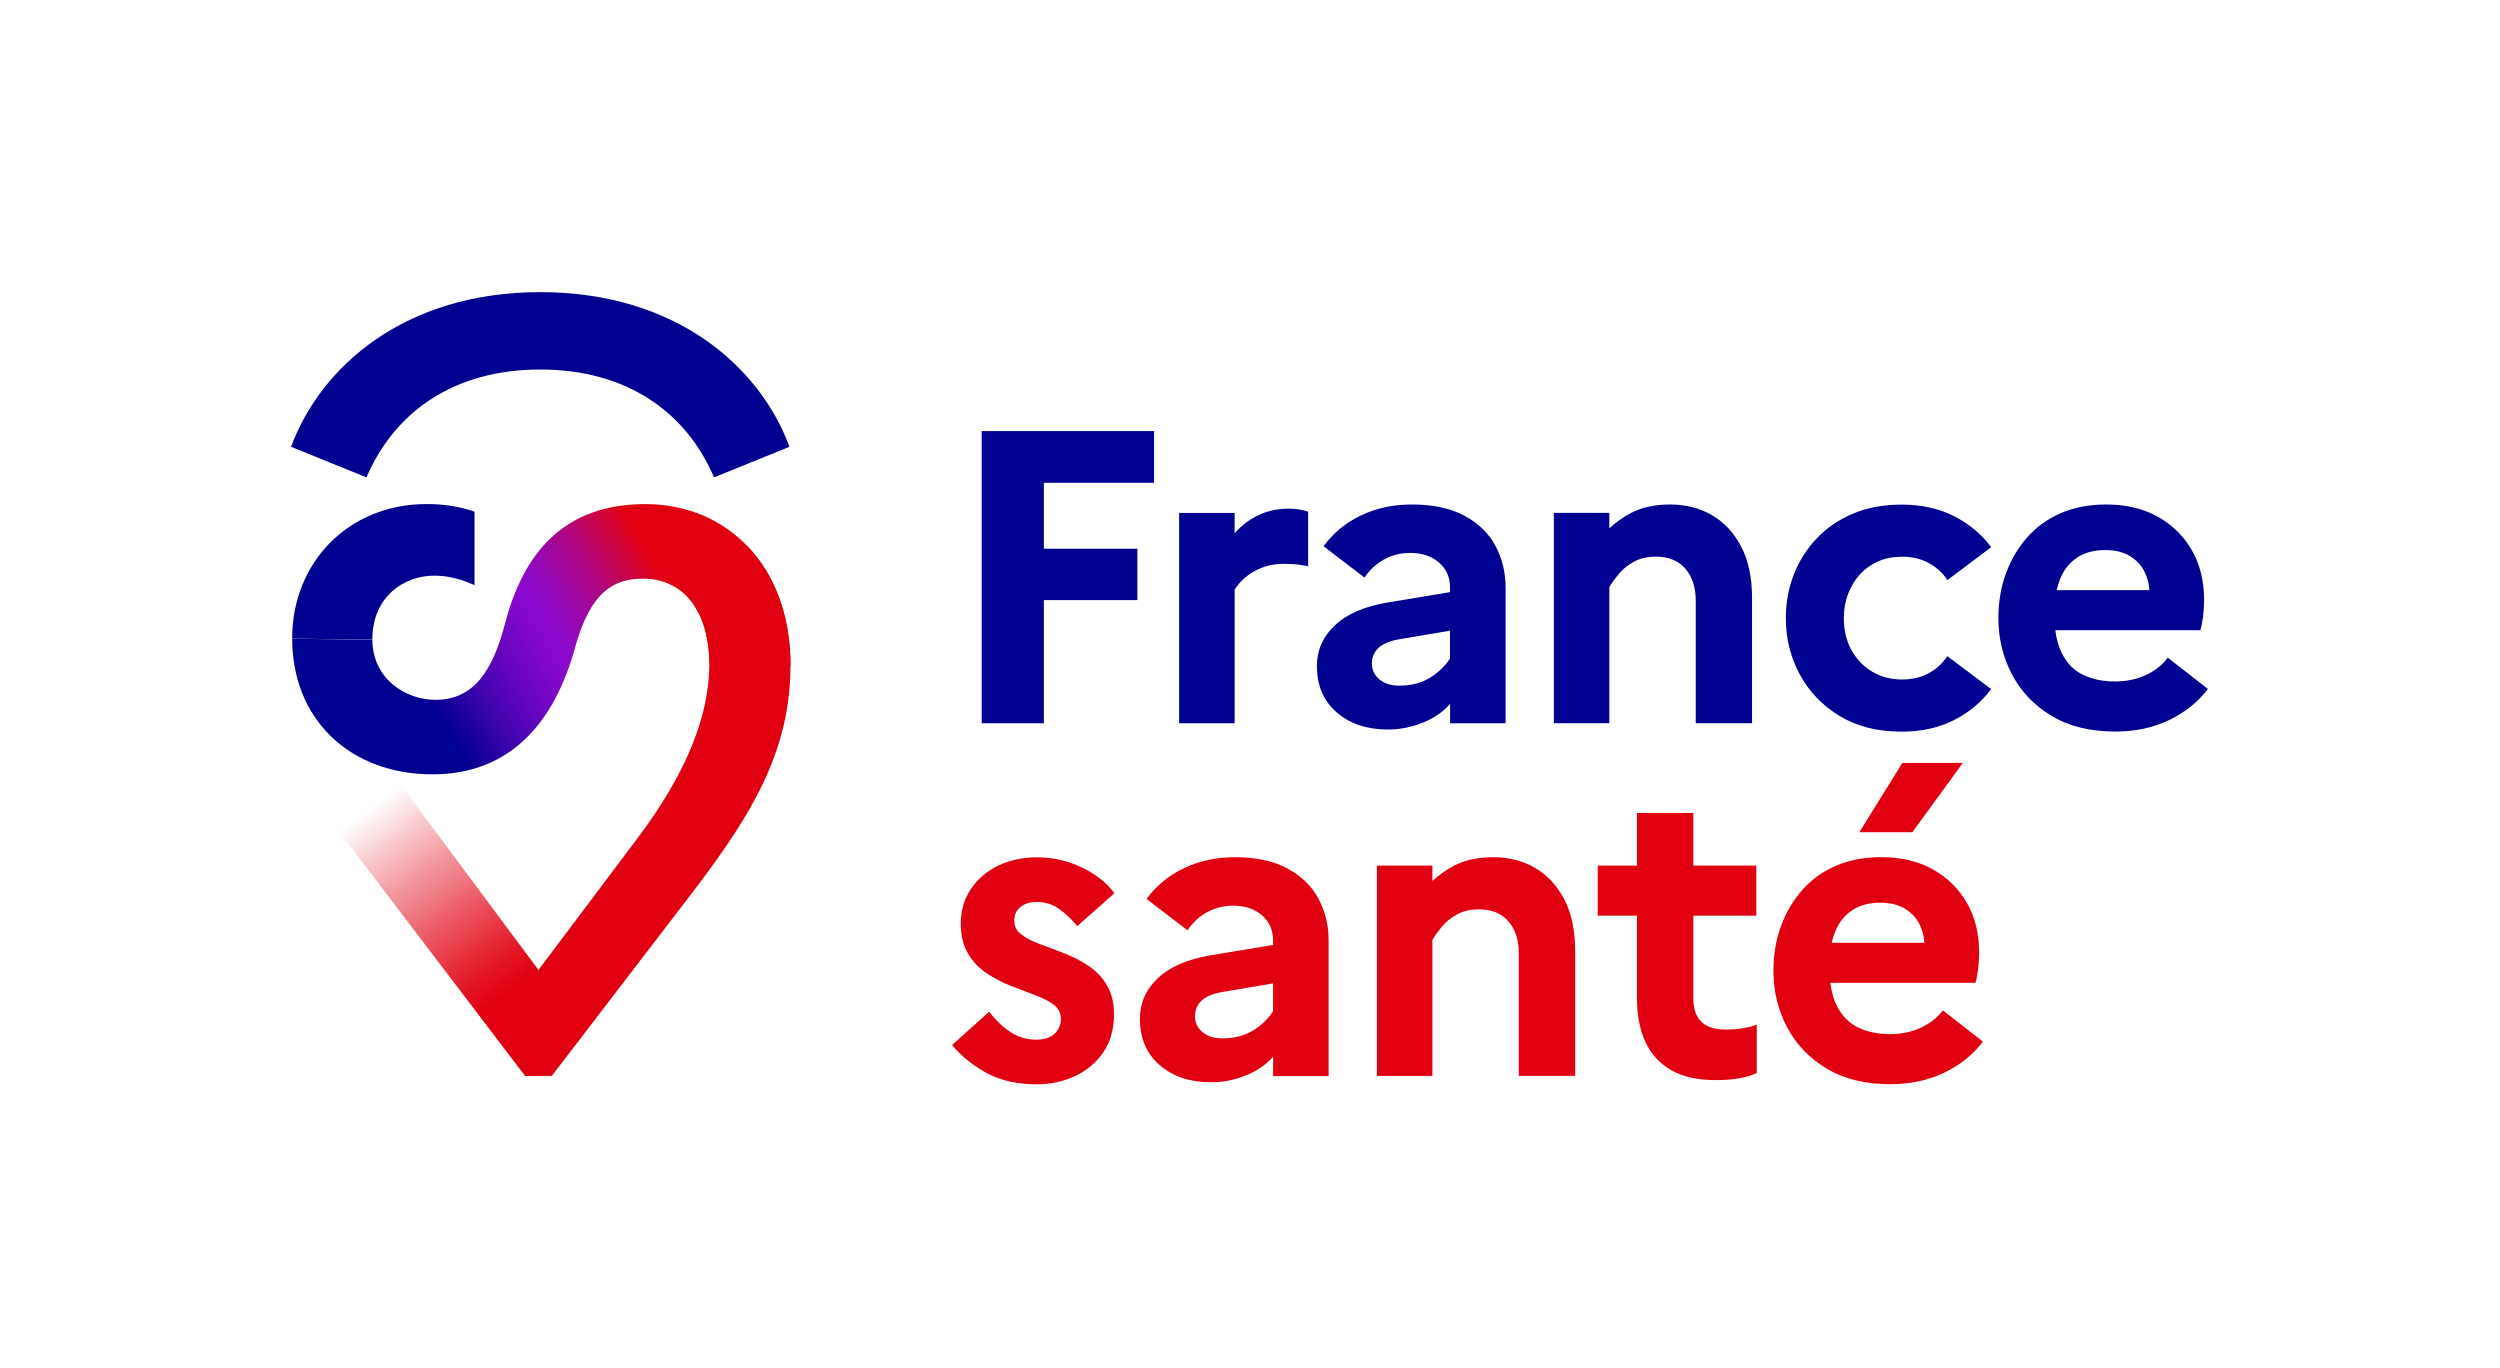
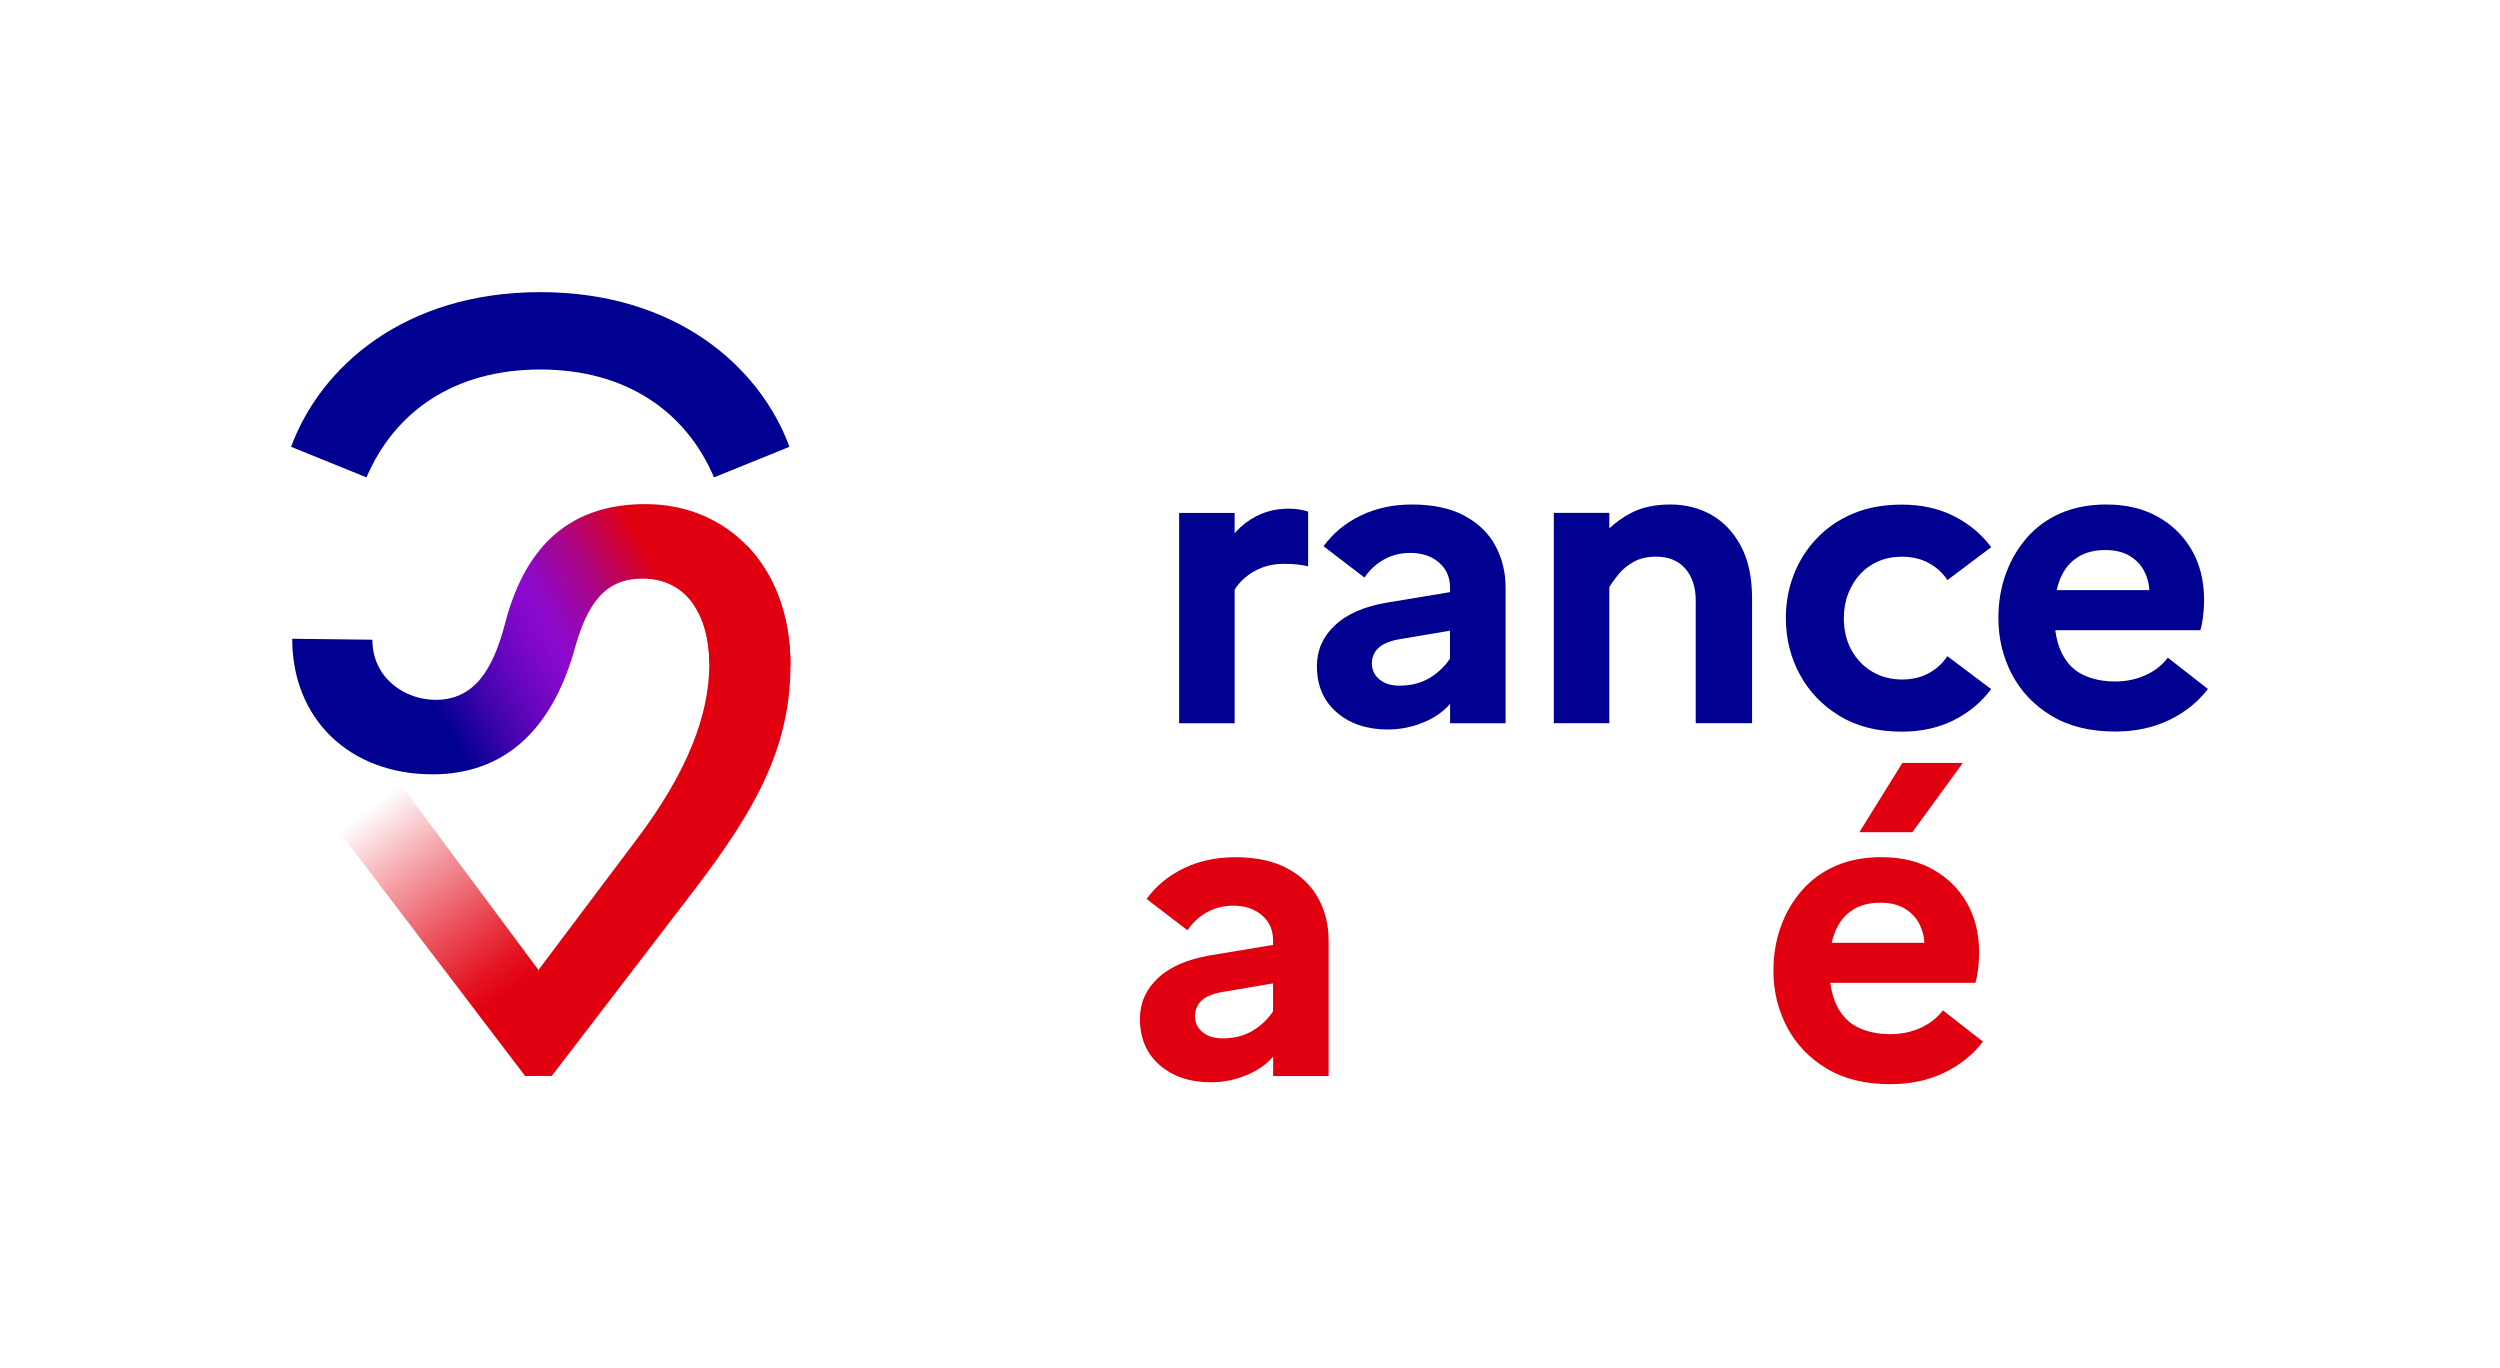
<svg xmlns="http://www.w3.org/2000/svg" id="Calque_1" version="1.1" viewBox="0 0 442.42 242.1">
  <defs>
    <style>
      .st0 {
        fill: #000091;
      }

      .st1 {
        fill: #e1000f;
      }

      .st2 {
        fill: url(#Dégradé_sans_nom_81);
      }

      .st3 {
        fill: url(#Dégradé_sans_nom_80);
      }
    </style>
    <linearGradient id="Dégradé_sans_nom_81" data-name="Dégradé sans nom 81" x1="60.61" y1="135.7" x2="126.36" y2="97.74" gradientUnits="userSpaceOnUse">
      <stop offset=".25" stop-color="#000091" />
      <stop offset=".27" stop-color="#0a0095" />
      <stop offset=".37" stop-color="#4104ad" />
      <stop offset=".46" stop-color="#6806bf" />
      <stop offset=".53" stop-color="#8108ca" />
      <stop offset=".57" stop-color="#8a09ce" />
      <stop offset=".6" stop-color="#8e08c5" />
      <stop offset=".65" stop-color="#9907ac" />
      <stop offset=".72" stop-color="#ab0584" />
      <stop offset=".79" stop-color="#c4024d" />
      <stop offset=".87" stop-color="#e1000f" />
    </linearGradient>
    <linearGradient id="Dégradé_sans_nom_80" data-name="Dégradé sans nom 80" x1="64.53" y1="141.79" x2="94.53" y2="181.59" gradientUnits="userSpaceOnUse">
      <stop offset=".03" stop-color="#e1000f" stop-opacity="0" />
      <stop offset=".29" stop-color="#e1000f" stop-opacity=".36" />
      <stop offset=".56" stop-color="#e1000f" stop-opacity=".7" />
      <stop offset=".75" stop-color="#e1000f" stop-opacity=".92" />
      <stop offset=".85" stop-color="#e1000f" />
    </linearGradient>
  </defs>
  <path class="st2" d="M139.89,117.76c0-17.57-11.15-28.55-25.68-28.55s-21.62,8.78-24.83,21.12c-2.2,8.45-5.58,13.52-12.33,13.52-5.24,0-11.15-3.72-11.15-10.64l-14.19-.17c0,14.19,10.14,23.99,24.83,23.99,12.67,0,20.95-7.77,25-21.62,2.37-8.95,5.74-13.01,12.16-13.01,8.11,0,11.83,6.93,11.83,15.04l14.36.34Z" />
  <g>
    <g>
-       <polygon class="st0" points="173.73 127.99 184.73 127.99 184.73 106.2 201.28 106.2 201.28 97.11 184.73 97.11 184.73 85.44 204.23 85.44 204.23 76.29 173.73 76.29 173.73 127.99" />
      <path class="st0" d="M228.16,90.02c-1.82,0-3.45.3-4.87.89-1.43.59-2.68,1.39-3.77,2.4-.36.33-.69.69-1.03,1.05v-3.59h-9.82v37.22h9.82v-23.63c.44-.74,1.06-1.45,1.85-2.14.79-.69,1.76-1.27,2.92-1.74,1.16-.47,2.47-.7,3.95-.7.89,0,1.66.04,2.33.11.66.07,1.32.18,1.96.33v-9.68c-.44-.15-.95-.27-1.51-.37-.57-.1-1.17-.15-1.81-.15Z" />
      <path class="st0" d="M259.11,91.24c-2.46-1.3-5.54-1.96-9.23-1.96-3.35,0-6.38.65-9.08,1.96-2.71,1.31-4.9,3.11-6.57,5.43l7.24,5.54c.93-1.38,2.09-2.45,3.47-3.21,1.38-.76,2.93-1.15,4.65-1.15,2.07,0,3.75.57,5.06,1.7,1.3,1.13,1.96,2.61,1.96,4.43v.81l-11.15,1.85c-4.04.69-7.12,2.03-9.23,4.03-2.12,1.99-3.18,4.39-3.18,7.2,0,3.45,1.17,6.18,3.51,8.2,2.34,2.02,5.35,3.03,9.05,3.03,1.77,0,3.51-.28,5.21-.85,1.7-.57,3.18-1.35,4.43-2.36.52-.42.98-.87,1.37-1.33v3.44h9.82v-24c0-2.71-.6-5.18-1.81-7.42-1.21-2.24-3.04-4.01-5.5-5.32ZM253.01,119.97c-1.5.91-3.29,1.37-5.35,1.37-1.48,0-2.66-.37-3.55-1.11-.89-.74-1.33-1.67-1.33-2.81s.41-2.07,1.22-2.81c.81-.74,2.15-1.26,4.03-1.55l8.57-1.45v4.95c-.93,1.38-2.12,2.52-3.58,3.41Z" />
      <path class="st0" d="M302.9,91.13c-2.17-1.23-4.6-1.85-7.31-1.85s-5.01.49-6.91,1.48c-1.46.76-2.75,1.68-3.88,2.74v-2.74h-9.82v37.22h9.82v-24.08c.44-.74,1.01-1.53,1.7-2.36.69-.84,1.58-1.55,2.66-2.14,1.08-.59,2.39-.89,3.91-.89,2.22,0,3.94.7,5.17,2.11,1.23,1.4,1.85,3.29,1.85,5.65v21.71h9.97v-22.08c0-3.69-.65-6.77-1.96-9.23-1.31-2.46-3.04-4.31-5.21-5.54Z" />
      <path class="st0" d="M329.2,101.58c.89-.96,1.96-1.71,3.21-2.25,1.26-.54,2.62-.81,4.1-.81,1.87,0,3.5.38,4.87,1.15,1.38.76,2.46,1.76,3.25,2.99l7.75-5.83c-1.72-2.31-3.93-4.15-6.61-5.5-2.68-1.35-5.75-2.03-9.2-2.03-3.25,0-6.13.53-8.64,1.59-2.51,1.06-4.65,2.52-6.43,4.39-1.77,1.87-3.13,4.01-4.06,6.43-.94,2.41-1.4,4.97-1.4,7.68,0,3.6.82,6.92,2.47,9.97,1.65,3.05,4,5.5,7.05,7.35,3.05,1.85,6.72,2.77,11,2.77,3.45,0,6.51-.68,9.2-2.03,2.68-1.35,4.89-3.19,6.61-5.5l-7.75-5.83c-.79,1.23-1.87,2.23-3.25,2.99-1.38.76-2.95,1.14-4.73,1.14-2.02,0-3.8-.47-5.35-1.4-1.55-.93-2.77-2.22-3.66-3.84s-1.33-3.5-1.33-5.61c0-1.58.26-3.03.78-4.36.52-1.33,1.22-2.47,2.11-3.43Z" />
      <path class="st0" d="M383.63,116.39c-.94,1.28-2.23,2.3-3.88,3.07-1.65.76-3.46,1.14-5.43,1.14-2.12,0-3.99-.38-5.61-1.14-1.63-.76-2.89-2.03-3.8-3.8-.59-1.14-.98-2.52-1.19-4.14h25.67c.2-.64.36-1.44.48-2.4.12-.96.18-1.96.18-2.99,0-3.3-.71-6.2-2.14-8.72-1.43-2.51-3.43-4.49-6.02-5.95-2.58-1.45-5.63-2.18-9.12-2.18-3.05,0-5.76.52-8.12,1.55-2.36,1.03-4.36,2.49-5.98,4.36-1.62,1.87-2.87,4.01-3.73,6.43-.86,2.41-1.29,5-1.29,7.75,0,3.6.8,6.92,2.4,9.97,1.6,3.05,3.94,5.5,7.02,7.35,3.08,1.85,6.83,2.77,11.26,2.77,3.55,0,6.72-.68,9.53-2.03,2.81-1.35,5.1-3.19,6.87-5.5l-7.09-5.54ZM367.64,98.63c1.35-.86,2.99-1.29,4.91-1.29,1.77,0,3.24.36,4.39,1.07,1.16.71,2.02,1.65,2.59,2.81.52,1.06.79,2.13.83,3.21h-16.4c.16-.72.36-1.38.62-1.99.69-1.67,1.71-2.94,3.07-3.8Z" />
    </g>
    <g>
-       <path class="st1" d="M181.3,160.05c.61-.3,1.37-.44,2.25-.44,1.43,0,2.73.42,3.91,1.26,1.18.84,2.24,1.85,3.18,3.03l6.57-5.83c-1.33-1.82-3.24-3.34-5.72-4.54-2.49-1.21-5.13-1.81-7.94-1.81-2.61,0-4.94.51-6.98,1.51-2.04,1.01-3.64,2.4-4.8,4.17-1.16,1.77-1.74,3.77-1.74,5.98s.43,3.96,1.29,5.39c.86,1.43,1.96,2.58,3.29,3.47s2.74,1.63,4.25,2.22c1.5.59,2.93,1.13,4.28,1.63,1.35.49,2.46,1.06,3.32,1.7.86.64,1.29,1.48,1.29,2.51s-.37,1.91-1.11,2.62c-.74.71-1.82,1.07-3.25,1.07-1.72,0-3.28-.47-4.65-1.4-1.38-.93-2.61-2.12-3.69-3.55l-6.57,5.91c1.82,2.12,3.94,3.8,6.35,5.06,2.41,1.26,5.32,1.88,8.72,1.88,2.36,0,4.58-.48,6.65-1.44,2.07-.96,3.73-2.34,4.99-4.14,1.26-1.8,1.91-4.03,1.96-6.68,0-2.12-.43-3.89-1.29-5.32-.86-1.43-1.96-2.57-3.29-3.43-1.33-.86-2.75-1.59-4.25-2.18-1.5-.59-2.93-1.13-4.28-1.62-1.35-.49-2.45-1.06-3.29-1.7-.84-.64-1.26-1.45-1.26-2.44,0-.64.15-1.21.44-1.7.3-.49.75-.89,1.37-1.18Z" />
      <path class="st1" d="M227.79,153.66c-2.46-1.3-5.54-1.96-9.23-1.96-3.35,0-6.38.65-9.08,1.96-2.71,1.31-4.9,3.11-6.57,5.43l7.24,5.54c.93-1.38,2.09-2.45,3.47-3.21,1.38-.76,2.93-1.14,4.65-1.14,2.07,0,3.75.57,5.06,1.7,1.3,1.13,1.96,2.61,1.96,4.43v.81l-11.15,1.85c-4.04.69-7.12,2.03-9.23,4.03-2.12,1.99-3.18,4.39-3.18,7.2,0,3.45,1.17,6.18,3.51,8.2,2.34,2.02,5.35,3.03,9.05,3.03,1.77,0,3.51-.28,5.21-.85,1.7-.57,3.18-1.35,4.43-2.36.52-.42.98-.87,1.37-1.33v3.44h9.82v-24c0-2.71-.6-5.18-1.81-7.42-1.21-2.24-3.04-4.01-5.5-5.32ZM221.7,182.39c-1.5.91-3.29,1.37-5.35,1.37-1.48,0-2.66-.37-3.55-1.11-.89-.74-1.33-1.67-1.33-2.81s.41-2.07,1.22-2.81c.81-.74,2.15-1.26,4.03-1.55l8.57-1.45v4.95c-.93,1.38-2.12,2.52-3.58,3.41Z" />
-       <path class="st1" d="M271.59,153.55c-2.17-1.23-4.6-1.85-7.31-1.85s-5.01.49-6.91,1.48c-1.46.76-2.75,1.68-3.88,2.74v-2.74h-9.82v37.22h9.82v-24.08c.44-.74,1.01-1.53,1.7-2.36.69-.84,1.58-1.55,2.66-2.14,1.08-.59,2.39-.89,3.91-.89,2.22,0,3.94.7,5.17,2.11,1.23,1.4,1.85,3.29,1.85,5.65v21.71h9.97v-22.08c0-3.69-.65-6.77-1.96-9.23-1.31-2.46-3.04-4.31-5.21-5.54Z" />
-       <path class="st1" d="M305.27,182.2c-1.18,0-2.19-.2-3.03-.59-.84-.39-1.48-1-1.92-1.81s-.66-1.88-.66-3.21v-14.55h11.15v-8.86h-11.15v-9.31h-9.97v9.31h-6.94v8.86h6.94v14.55c0,3.05.5,5.66,1.51,7.83,1.01,2.17,2.54,3.83,4.58,4.98,2.04,1.16,4.64,1.74,7.79,1.74,1.58,0,2.95-.1,4.14-.3,1.18-.2,2.24-.52,3.18-.96v-8.57c-.59.25-1.34.46-2.25.63-.91.17-2.03.26-3.36.26Z" />
      <polygon class="st1" points="347.36 135.01 336.66 135.01 329.05 147.27 338.43 147.27 347.36 135.01" />
      <path class="st1" d="M343.82,178.8c-.94,1.28-2.23,2.3-3.88,3.07-1.65.76-3.46,1.14-5.43,1.14-2.12,0-3.99-.38-5.61-1.14-1.63-.76-2.89-2.03-3.8-3.8-.59-1.14-.98-2.52-1.19-4.14h25.67c.2-.64.36-1.44.48-2.4.12-.96.18-1.96.18-2.99,0-3.3-.71-6.2-2.14-8.72-1.43-2.51-3.43-4.49-6.02-5.95-2.58-1.45-5.63-2.18-9.12-2.18-3.05,0-5.76.52-8.12,1.55s-4.36,2.49-5.98,4.36c-1.62,1.87-2.87,4.01-3.73,6.43-.86,2.41-1.29,5-1.29,7.75,0,3.6.8,6.92,2.4,9.97,1.6,3.05,3.94,5.5,7.02,7.35,3.08,1.85,6.83,2.77,11.26,2.77,3.55,0,6.72-.68,9.53-2.03,2.81-1.35,5.1-3.19,6.87-5.5l-7.09-5.54ZM327.83,161.04c1.35-.86,2.99-1.29,4.91-1.29,1.77,0,3.24.36,4.39,1.07,1.16.71,2.02,1.65,2.59,2.81.52,1.06.79,2.13.83,3.21h-16.4c.16-.72.36-1.38.62-1.99.69-1.67,1.71-2.94,3.07-3.8Z" />
    </g>
  </g>
  <path class="st0" d="M95.62,51.7c23.99,0,38.86,13.18,44.09,27.37l-13.35,5.41c-4.9-11.49-15.37-19.09-30.75-19.09s-25.85,7.6-30.75,19.09l-13.35-5.41c5.24-14.19,20.1-27.37,44.09-27.37Z" />
-   <path class="st0" d="M65.89,113.19c0-7.6,5.58-11.32,10.98-11.32,2.53,0,4.9.68,7.1,1.69v-13.01c-2.37-.84-5.24-1.35-8.45-1.35-13.85,0-23.82,10.31-23.82,23.82" />
  <path class="st1" d="M122.66,106.86c1.94,2.75,2.87,6.5,2.87,10.56,0,9.29-4.05,19.43-12.84,31.09l-17.4,23.14-2.37,18.75h4.73l25.51-33.28c9.97-13.18,16.73-24.33,16.73-39.36,0-9-2.92-16.27-7.73-21.22l-9.5,10.32Z" />
  <polygon class="st3" points="95.29 171.65 70.38 138.14 59.06 145.92 92.92 190.4 95.29 190.4 95.29 171.65" />
</svg>